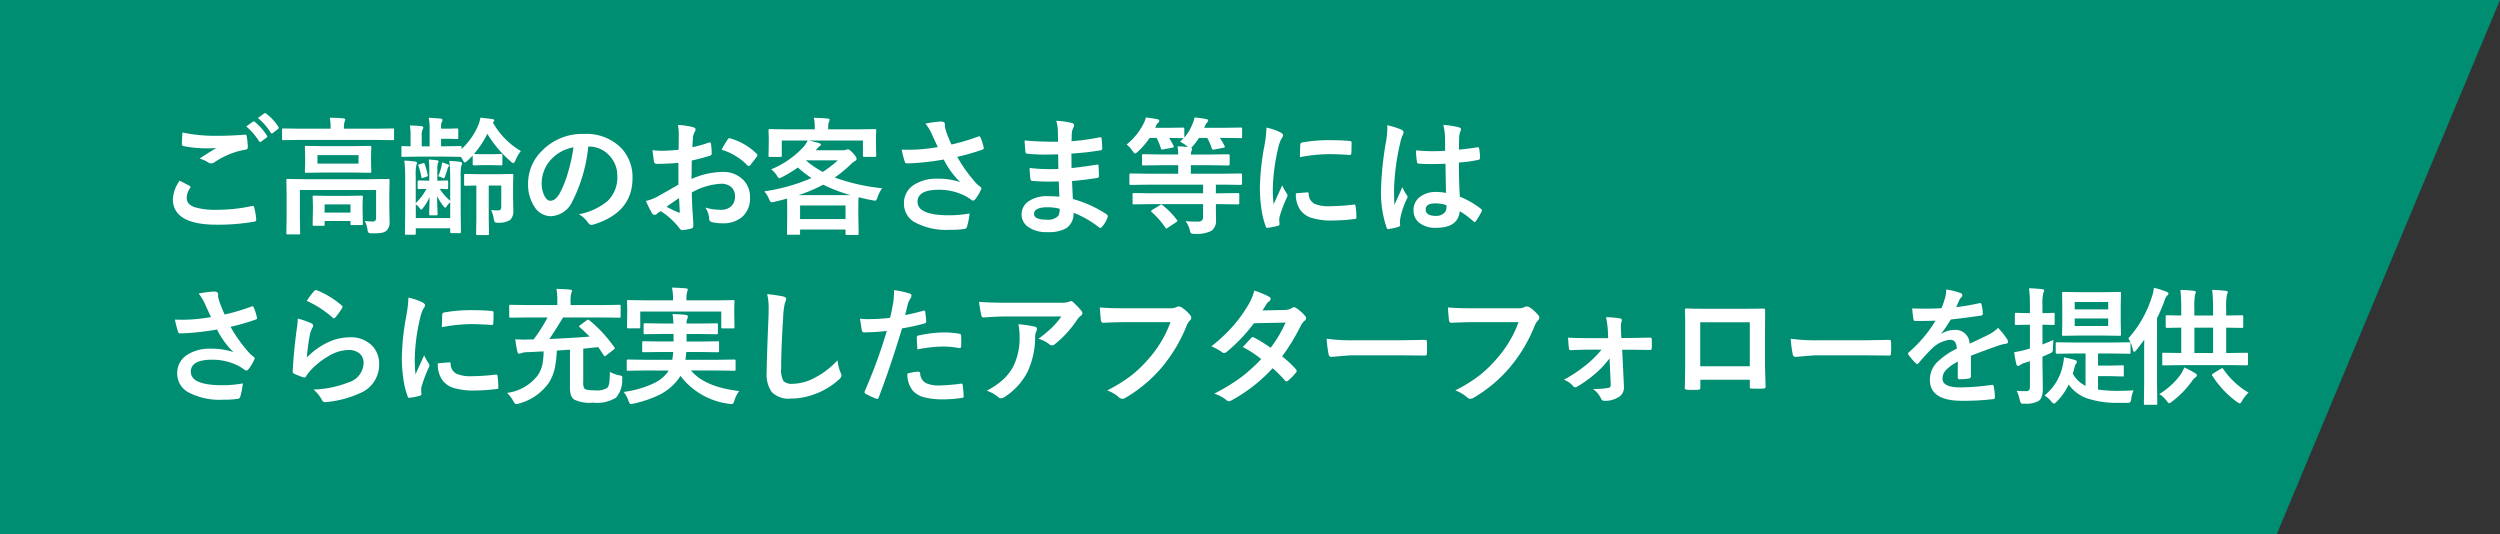
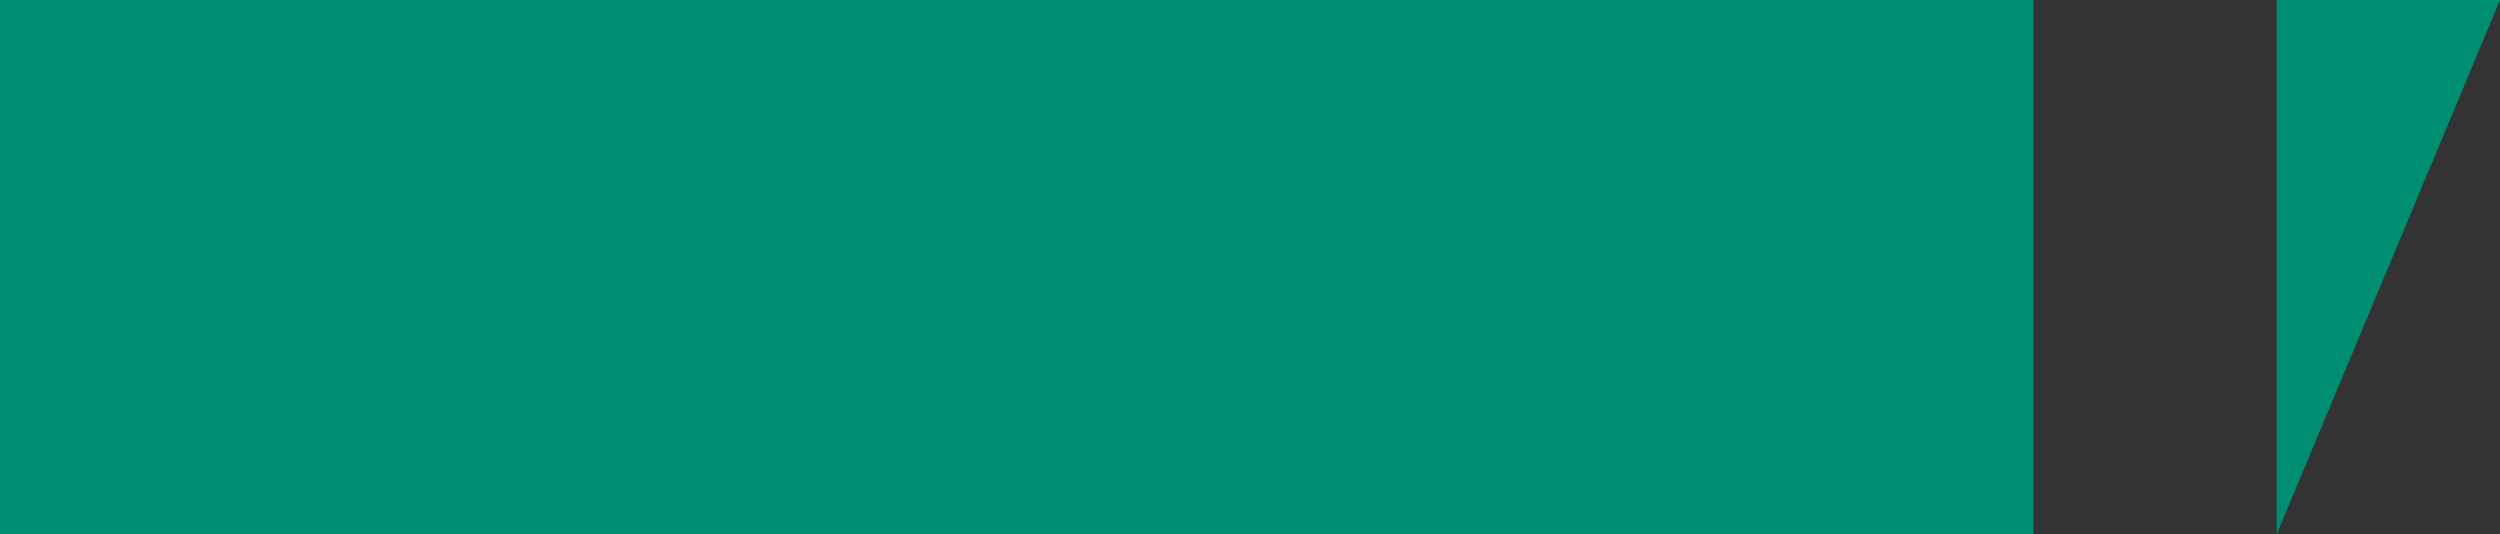
<svg xmlns="http://www.w3.org/2000/svg" width="294.12" height="62.871">
  <rect width="100%" height="100%" fill="#333333" stroke="none" />
  <g fill="#008e72">
    <path d="M0 62.871V0h239.228v62.871" />
-     <path d="M294.12 0l-26.277 62.871h-50.936V0" />
+     <path d="M294.12 0l-26.277 62.871V0" />
  </g>
-   <path d="M21.135 21.258q.579.293 1.157.6.117.066.117.146a.255.255 0 01-.044.125 2.094 2.094 0 00-.4 1.143q0 .769.93 1.1a8.288 8.288 0 002.629.308 19.053 19.053 0 004.065-.432.768.768 0 01.132-.015.175.175 0 01.183.154 8.491 8.491 0 01.242 1.465v.029q0 .154-.256.2a24.623 24.623 0 01-4.39.355q-5.164 0-5.164-3.032a4.153 4.153 0 01.799-2.146zm.33-5.669a18.861 18.861 0 004.211.388q1.384 0 3.12-.132h.044a.169.169 0 01.183.168 8.692 8.692 0 01.132 1.274q0 .293-.256.315a9.286 9.286 0 00-3.67 1.488.643.643 0 01-.381.132.655.655 0 01-.315-.086 3.824 3.824 0 00-1.047-.483q1.223-.8 1.963-1.245a9.362 9.362 0 01-1.091.044 14.443 14.443 0 01-2.758-.259.243.243 0 01-.2-.271q0-.235.064-1.333zm7.5-.718l.791-.557a.138.138 0 01.088-.037.237.237 0 01.139.066 6.471 6.471 0 011.417 1.612.187.187 0 01.044.11.159.159 0 01-.088.125l-.63.469a.219.219 0 01-.117.044q-.066 0-.139-.1a7.524 7.524 0 00-1.506-1.732zm1.377-.989l.747-.542a.2.2 0 01.1-.037.235.235 0 01.125.066 5.8 5.8 0 011.428 1.545.255.255 0 01.044.125.185.185 0 01-.088.146l-.6.469a.227.227 0 01-.125.044.162.162 0 01-.132-.1 7.1 7.1 0 00-1.5-1.716zm12.572 12.122q.593.059.959.059t.374-.427v-3.28h-8.965v3.362l.03 1.692a.232.232 0 01-.029.146.252.252 0 01-.132.022h-1.3q-.117 0-.139-.037a.229.229 0 01-.022-.132l.029-1.692v-2.914l-.029-1.582q0-.125.029-.146a.273.273 0 01.139-.022l2.021.029h7.764l2.021-.029q.125 0 .146.029a.273.273 0 01.022.139l-.029 1.707v1.23l.029 1.9a1.388 1.388 0 01-.354 1.078 1.215 1.215 0 01-.6.256 7.217 7.217 0 01-1.091.059q-.366 0-.439-.081a.845.845 0 01-.117-.381 3.182 3.182 0 00-.317-.985zm-1.333-8.811l1.934-.029q.125 0 .146.029a.252.252 0 01.022.132l-.029.974v.923l.029.945q0 .117-.029.139a.273.273 0 01-.139.022l-1.934-.029h-3.618l-1.926.029q-.125 0-.146-.029a.252.252 0 01-.022-.132l.029-.945v-.923l-.029-.974q0-.117.029-.139a.273.273 0 01.139-.022l1.926.029zm.6 2.058v-1h-4.833v1zm-6.928-2.791l-1.9.029q-.125 0-.146-.029a.252.252 0 01-.022-.132v-1.055q0-.117.029-.139a.273.273 0 01.139-.022l1.9.029h3.64v-.044a5.615 5.615 0 00-.1-1.245q.74 0 1.589.073.242.022.242.154 0 .015-.1.3a2.867 2.867 0 00-.066.718v.044H44.3l1.9-.029q.117 0 .139.029a.252.252 0 01.022.132v1.055q0 .117-.029.139a.252.252 0 01-.132.022l-1.9-.029zm2.776 10.108h-1.084q-.117 0-.139-.029a.252.252 0 01-.022-.132l.029-1.721v-.564l-.029-.945q0-.117.029-.139a.252.252 0 01.132-.022l1.619.029h2.344l1.611-.029q.125 0 .146.029a.252.252 0 01.022.132l-.029.8v.659l.029 1.685a.22.22 0 01-.026.135.22.22 0 01-.135.026h-1.113a.249.249 0 01-.154-.029.252.252 0 01-.022-.132v-.317H38.19v.4a.22.22 0 01-.026.135.22.22 0 01-.135.029zm.161-2.52v.967h3.047v-.967zm11.086-2.82l1.018.029h.212v-1.2a12.469 12.469 0 00-.059-1.289q.374.015.945.088.2.022.2.139a.248.248 0 01-.037.117q-.037.081-.044.1a2.693 2.693 0 00-.059.7v1.348h.117l1-.029q.154 0 .154.161v.7q0 .161-.154.161l-.269-.017q-.264-.015-.564-.022a5.8 5.8 0 001.23 1.406v-2.604a18.955 18.955 0 00-.1-2.087 12.6 12.6 0 011.282.11q.212.044.212.176a.55.55 0 01-.081.256 5.346 5.346 0 00-.079 1.318v4.131l.027 2.336q0 .117-.037.146a.229.229 0 01-.132.022h-.93q-.117 0-.139-.029a.273.273 0 01-.022-.139v-.4h-4.05v.6q0 .117-.037.139a.229.229 0 01-.132.022H47.8q-.117 0-.139-.029a.252.252 0 01-.022-.132l.029-2.285v-4.17a16.924 16.924 0 00-.1-2.1 9.514 9.514 0 011.289.11q.2.037.2.146a.646.646 0 01-.073.271 5.274 5.274 0 00-.073 1.274v3.193a6.322 6.322 0 001.26-1.677l-.9.029q-.139 0-.139-.161v-.7q.005-.158.144-.158zm3.691 4.424v-1.845a1.825 1.825 0 00-.425.483q-.102.146-.161.146t-.181-.146a7.135 7.135 0 01-.776-1.216q.007.872.037 1.582.022.535.022.564 0 .117-.168.117h-.688q-.132 0-.132-.117s0-.229.015-.674q.022-.63.029-1.37a5.737 5.737 0 01-.769 1.289q-.161.212-.205.212t-.2-.2a2.75 2.75 0 00-.447-.447v1.622zm5.97-7.536q.125 0 .146.029a.252.252 0 01.022.132v1.018q0 .117-.029.139a.273.273 0 01-.139.022l-1.091-.029h-.989l-1.084.029q-.117 0-.139-.029a.252.252 0 01-.022-.132v-1q-.3.322-.615.608-.234.212-.315.212-.1 0-.256-.33a2.26 2.26 0 00-.2-.33h-.1l-1.772-.029h-3.107l-1.853.029q-.125 0-.146-.029a.252.252 0 01-.022-.132v-.93a.249.249 0 01.029-.154.273.273 0 01.139-.022l.908.029v-1.245a7.9 7.9 0 00-.073-1.216q.732.022 1.355.088.212.022.212.154a.369.369 0 01-.081.234 1.6 1.6 0 00-.1.74v1.245h.93v-2.031a5.77 5.77 0 00-.11-1.333q.894.051 1.414.1.212.044.212.154a.389.389 0 01-.081.234 1.329 1.329 0 00-.088.615v.183h.945l.916-.029q.117 0 .139.037a.273.273 0 01.022.139v.886a.267.267 0 01-.029.161.252.252 0 01-.132.022l-.916-.029h-.945v.886h.461l1.772-.029q.132 0 .154.029a.232.232 0 01.029.146v.168a8.146 8.146 0 001.892-2.64 4.091 4.091 0 00.315-1.047q1.047.117 1.45.176.183.044.183.168t-.168.212a8.983 8.983 0 003.3 3.376 4.278 4.278 0 00-.615 1.055q-.161.359-.271.359t-.315-.2a13.442 13.442 0 01-2.747-3.245 10.838 10.838 0 01-1.574 2.376l1.1.029h.989zm.037 3.713H57.5v3.831l.029 1.824q0 .117-.037.146a.229.229 0 01-.132.022h-1.185q-.117 0-.139-.029a.273.273 0 01-.022-.139l.029-1.824v-3.831q-.542.007-.967.022l-.293.007q-.132 0-.161-.037a.273.273 0 01-.022-.139v-1.04a.249.249 0 01.029-.154.347.347 0 01.154-.022l1.633.029h2.131l1.677-.029q.117 0 .146.037a.273.273 0 01.022.139l-.029.974v1.67l.029 1.5a1.447 1.447 0 01-.342 1.064 2.292 2.292 0 01-1.384.352h-.183q-.227 0-.286-.1a1.236 1.236 0 01-.1-.359 4.388 4.388 0 00-.315-1.04 5.1 5.1 0 00.857.051q.33 0 .33-.41zM52 19.104a5.73 5.73 0 01.71.249q.125.066.125.125a.162.162 0 01-.066.117.64.64 0 00-.117.286q-.19.593-.315.93-.059.161-.154.161a.248.248 0 01-.117-.037 1.277 1.277 0 00-.513-.183 7.509 7.509 0 00.388-1.187 2.5 2.5 0 00.059-.461zm-2.769.417a.333.333 0 01-.029-.11q0-.044.088-.073l.461-.132a.515.515 0 01.11-.022q.066 0 .1.11a8.824 8.824 0 01.352 1.26.5.5 0 01.015.1q0 .088-.125.132l-.425.132a.724.724 0 01-.125.029q-.059 0-.081-.132a8.527 8.527 0 00-.34-1.293zm19.978-2.277a18.147 18.147 0 01-1.875 6.46 2.916 2.916 0 01-2.556 1.732 2.285 2.285 0 01-1.919-1.143 4.734 4.734 0 01-.732-2.71 5.379 5.379 0 011.692-3.9 6.608 6.608 0 014.881-1.926 5.748 5.748 0 014.395 1.67 4.96 4.96 0 011.318 3.53q0 4.072-4.622 5.464a.852.852 0 01-.22.037q-.22 0-.425-.308a3.136 3.136 0 00-1.046-.944 7.373 7.373 0 003.369-1.545 3.845 3.845 0 001.157-2.937 3.421 3.421 0 00-1.047-2.534 3.154 3.154 0 00-2.307-.945zm-1.743.092a4.611 4.611 0 00-2.566 1.358 4.135 4.135 0 00-1.172 2.776 3.238 3.238 0 00.372 1.666q.293.483.645.483.615 0 1.128-.916a12.864 12.864 0 001-2.578 18.855 18.855 0 00.593-2.789zm12.375.286l.015-1.714a5.7 5.7 0 00-.1-1.208 8.473 8.473 0 011.78.264q.3.081.3.286a.541.541 0 01-.088.242 1.907 1.907 0 00-.212.586q-.044.432-.073 1.245a15.554 15.554 0 001.926-.549.3.3 0 01.1-.022q.132 0 .154.154a7.554 7.554 0 01.088 1.165.239.239 0 01-.2.242 20.171 20.171 0 01-2.146.571l-.029 2.175a9.035 9.035 0 013.691-.828 3.236 3.236 0 012.4.938 2.831 2.831 0 01.791 2.058 2.857 2.857 0 01-.981 2.344 3.467 3.467 0 01-2.271.7 5.4 5.4 0 01-1.226-.135.419.419 0 01-.33-.454 2.516 2.516 0 00-.454-1.267 6.035 6.035 0 001.875.264 1.641 1.641 0 001.179-.425 1.473 1.473 0 00.44-1.118 1.416 1.416 0 00-.491-1.172 1.786 1.786 0 00-1.157-.344 7.754 7.754 0 00-3.435 1.025q.022.959.059 1.8.125 1.75.125 1.948a1.374 1.374 0 01-.022.322.256.256 0 01-.205.168 5.18 5.18 0 01-1.107.183q-.146.015-.366-.3a8.514 8.514 0 00-2.131-1.919 2.625 2.625 0 00-.476.33.364.364 0 01-.256.1.406.406 0 01-.33-.242 13.935 13.935 0 01-.688-1.392 5.353 5.353 0 001.377-.527q.681-.374 2.446-1.392v-2.561q-1.5.117-2.52.117a.321.321 0 01-.359-.315q-.059-.359-.168-1.3a8.072 8.072 0 001.172.073q.644-.002 1.903-.12zm.044 5.684q-.952.645-1.465 1.018a14.773 14.773 0 001.406.674.314.314 0 00.081.015q.073 0 .073-.088a.138.138 0 00-.007-.044q-.015-.227-.044-.806t-.044-.774zm5.015-5.688a9.245 9.245 0 01.688-1.172q.117-.19.2-.19a.315.315 0 01.059.007 7.21 7.21 0 013.179 1.831.266.266 0 01.088.154.514.514 0 01-.059.146q-.125.19-.425.571l-.388.5q-.037.051-.161.051t-.139-.051a7.035 7.035 0 00-3.042-1.847zm16.037-2.4l1.978-.029a.232.232 0 01.146.029.273.273 0 01.022.139l-.029.718v.615l.029 1.6q0 .117-.037.146a.229.229 0 01-.132.022h-1.23q-.117 0-.139-.037a.229.229 0 01-.022-.132v-1.753h-6.377q.4.073 1.216.3.212.073.212.183t-.183.205a1.728 1.728 0 00-.286.3l-.117.154h3.186a1.052 1.052 0 00.374-.059 1.224 1.224 0 01.205-.059q.176 0 .6.461t.425.667a.27.27 0 01-.2.256 2.887 2.887 0 00-.527.432 15.076 15.076 0 01-1.846 1.509 22.952 22.952 0 005.581 1.26 4.088 4.088 0 00-.571 1.128q-.11.337-.256.337a2.276 2.276 0 01-.33-.051q-.857-.154-1.619-.359-.029.359-.029 1.062v1.185l.037 2.021q0 .125-.037.146a.252.252 0 01-.132.022h-1.213q-.117 0-.139-.029a.273.273 0 01-.022-.139v-.461h-5.347v.429q0 .132-.037.161a.229.229 0 01-.132.022h-1.193q-.132 0-.154-.037a.3.3 0 01-.022-.146l.022-1.992v-1.015L92.6 23.36q-.667.19-1.479.381a2.343 2.343 0 01-.337.059q-.146 0-.293-.344a3.415 3.415 0 00-.571-.945 21.817 21.817 0 005.544-1.56 15.467 15.467 0 01-1.6-1.245 14.035 14.035 0 01-1.824 1.113 2.77 2.77 0 01-.359.146q-.088 0-.242-.242a2.7 2.7 0 00-.718-.8 10.629 10.629 0 003.854-2.687 4.483 4.483 0 00.454-.7h-3.054v1.758q0 .117-.037.146a.229.229 0 01-.132.022h-1.23q-.117 0-.139-.037a.229.229 0 01-.022-.132l.029-1.6v-.5l-.029-.835q0-.125.029-.146a.252.252 0 01.132-.022l1.978.029h3.3v-.242a5.186 5.186 0 00-.1-1.121q.864.022 1.611.088.242.022.242.146a.914.914 0 01-.1.286 2.072 2.072 0 00-.073.615v.227zm-6.809 8.955v1.6h5.347v-1.6zm-.183-1.216h6.123a18.061 18.061 0 01-3.223-1.23 17.5 17.5 0 01-2.9 1.23zm.886-4.065a11.234 11.234 0 001.969 1.333 13.346 13.346 0 001.772-1.362H94.86zm15.5-1.589q-.505-1.069-.71-1.545a5.693 5.693 0 00-.747-1.216 11.9 11.9 0 011.78-.242q.513 0 .513.315v.212a.8.8 0 00.022.205 7.451 7.451 0 00.234.754q.366.916.513 1.216a24.654 24.654 0 003.135-.93.337.337 0 01.132-.044q.073 0 .154.146a6.46 6.46 0 01.367 1.162.328.328 0 01.015.088.168.168 0 01-.132.168 25.944 25.944 0 01-2.988.864 17.192 17.192 0 002.292 3.171q.125.117.4.33.146.125.146.19a.517.517 0 01-.088.256 4.459 4.459 0 01-.586.974q-.168.227-.3.227a.5.5 0 01-.242-.117 6.441 6.441 0 00-.615-.4 6.787 6.787 0 00-3.179-.762q-2.5 0-2.5 1.414 0 1.589 3.721 1.589a13.94 13.94 0 002.4-.212 8.485 8.485 0 01-.315 1.6.326.326 0 01-.292.22 10.836 10.836 0 01-1.67.1 7.837 7.837 0 01-4.226-.916 2.491 2.491 0 01-1.216-2.184 2.523 2.523 0 011.187-2.2 4.842 4.842 0 012.754-.71 7.841 7.841 0 012.673.4 9.924 9.924 0 01-1.934-2.659q-1.465.256-2.893.381-1.018.073-1.472.073-.176 0-.242-.271a13.268 13.268 0 01-.344-1.348q.454.015.813.015.535 0 1.062-.029a21.429 21.429 0 002.373-.285zm14.304 5.833q-.059-1.406-.073-1.787-.63.015-1.135.015-1.055 0-1.956-.081-.22 0-.242-.249a7.565 7.565 0 01-.088-1.274 20.127 20.127 0 002.417.139q.469 0 .959-.022l-.029-1.721q-.894.029-1.509.029a18.735 18.735 0 01-2.08-.1.222.222 0 01-.256-.212q-.066-.549-.1-1.348a38.488 38.488 0 003.933.146q0-.432-.029-1.458a4.738 4.738 0 00-.183-1 8.859 8.859 0 011.89.271.274.274 0 01.212.286.307.307 0 01-.044.161 1.85 1.85 0 00-.227.725q-.007.168-.015.454-.007.33-.015.505a27.09 27.09 0 003.281-.454.524.524 0 01.11-.015q.132 0 .146.2a7.927 7.927 0 01.072 1.09q0 .22-.161.242a32.079 32.079 0 01-3.464.388l.015 1.7q.681-.044 2.937-.388a.512.512 0 01.125-.022q.1 0 .117.139.044.857.044 1.23 0 .19-.227.212-1.575.256-2.937.359.066 1.516.1 2.117a13.684 13.684 0 013.977 1.807.315.315 0 01.132.212.621.621 0 01-.029.146 3.364 3.364 0 01-.659 1.113.23.23 0 01-.19.117.232.232 0 01-.168-.072 12.054 12.054 0 00-2.986-1.706 2.017 2.017 0 01-.86 1.816 4.125 4.125 0 01-2.183.461 3.719 3.719 0 01-2.366-.659 1.756 1.756 0 01-.7-1.436 1.826 1.826 0 01.93-1.6 3.725 3.725 0 012.073-.535q.738.005 1.441.059zm.029 1.421a6.032 6.032 0 00-1.392-.176q-1.619 0-1.619.791 0 .674 1.487.674a1.668 1.668 0 001.362-.447 1.555 1.555 0 00.162-.838zm10.712-.542l-1.963.029a.232.232 0 01-.146-.029.252.252 0 01-.022-.132v-.989a.267.267 0 01.029-.161.273.273 0 01.139-.022l1.963.029h6.167v-1.013h-6.6l-1.89.029a.267.267 0 01-.161-.029.252.252 0 01-.022-.132v-1.026q0-.117.037-.139a.3.3 0 01.146-.022l1.89.029h3.669v-1.001h-2.007l-2.087.029q-.117 0-.139-.029a.252.252 0 01-.022-.132v-1q0-.117.029-.139a.252.252 0 01.132-.022l2.087.029h2.007a5.936 5.936 0 00-.073-.959q.718.022 1.216.088l-.1-.1a4.115 4.115 0 00-.828-.527 5.606 5.606 0 00.417-.417h-.1l-1.6-.029a7.444 7.444 0 01.527.945.336.336 0 01.029.1q0 .081-.183.1l-1.047.2a.923.923 0 01-.161.022q-.1 0-.139-.154a6.666 6.666 0 00-.5-1.216h-.82a9.433 9.433 0 01-1.384 1.619q-.234.212-.33.212t-.3-.3a3.248 3.248 0 00-.688-.754 7.537 7.537 0 001.992-2.461 3.19 3.19 0 00.271-.718 13.589 13.589 0 011.362.205q.212.044.212.183a.31.31 0 01-.139.242.832.832 0 00-.234.359 1.529 1.529 0 00-.1.227h1.516l1.721-.029q.132 0 .154.037a.232.232 0 01.029.146v.989a5.369 5.369 0 00.959-1.6 3.237 3.237 0 00.242-.762 13.4 13.4 0 011.392.19q.212.044.212.168a.353.353 0 01-.125.242 1.1 1.1 0 00-.22.344 1.443 1.443 0 00-.11.271h2.3l1.992-.029q.117 0 .139.037a.3.3 0 01.022.146v.894q0 .125-.029.146a.229.229 0 01-.132.022l-1.992-.029h-.469a6.257 6.257 0 01.557.959.228.228 0 01.029.1q0 .081-.2.11l-1.033.2a.809.809 0 01-.154.022q-.1 0-.146-.154a6.1 6.1 0 00-.542-1.23h-.959a8.024 8.024 0 01-.718.945 1.133 1.133 0 01-.212.205q.11.059.11.125a.727.727 0 01-.059.227 1.289 1.289 0 00-.081.447h2.329l2.08-.029q.154 0 .154.161v1q0 .161-.154.161l-2.084-.035h-2.33v1h3.977l1.9-.029q.146 0 .146.161v1.025q0 .161-.146.161l-1.9-.029h-1.033v1.018h.615l1.978-.029q.117 0 .139.037a.3.3 0 01.022.146v.989a.22.22 0 01-.026.135.22.22 0 01-.135.026l-1.978-.029h-.615v.227l.016 1.591a1.494 1.494 0 01-.5 1.3 3.771 3.771 0 01-2.007.374.835.835 0 01-.439-.066 1.021 1.021 0 01-.132-.381 3.426 3.426 0 00-.5-1.055 10.053 10.053 0 001.106.066q.146 0 .352-.007a.635.635 0 00.483-.146.689.689 0 00.117-.447v-1.455zm1.392.125a9.265 9.265 0 011.685 1.721.227.227 0 01.073.125q0 .051-.139.146l-.974.645a.686.686 0 01-.205.11q-.044 0-.1-.1a9.832 9.832 0 00-1.619-1.846q-.073-.066-.073-.1t.146-.154l.886-.535a.481.481 0 01.183-.1.29.29 0 01.137.092zM149 15.01a6.993 6.993 0 011.611.549q.344.183.344.359a1.2 1.2 0 01-.227.454 4.546 4.546 0 00-.354 1.064 22.454 22.454 0 00-.63 4.849 15.939 15.939 0 00.088 1.75q1.018-2.227 1.018-2.234a5.738 5.738 0 00.527.945.67.67 0 01.1.227.476.476 0 01-.073.242 16.247 16.247 0 00-.857 2.263 1.74 1.74 0 00-.044.469l.029.417q0 .154-.2.2a7.95 7.95 0 01-1.223.242h-.029q-.125 0-.168-.168a9.827 9.827 0 01-.527-2.219 16.519 16.519 0 01-.161-2.249 28.457 28.457 0 01.513-4.922A14.955 14.955 0 00149 15.01zm3.457 7.734l1.362-.117h.029q.117 0 .117.227a1.3 1.3 0 00.725 1.135 4.161 4.161 0 001.721.271 25.254 25.254 0 002.864-.19.627.627 0 01.066-.007q.117 0 .146.2a9.318 9.318 0 01.088 1.289q0 .146-.037.176a.58.58 0 01-.22.044 20.8 20.8 0 01-2.446.168 8.245 8.245 0 01-2.659-.33 2.611 2.611 0 01-1.238-.916 3.12 3.12 0 01-.514-1.949zm.476-4.255q.022-1.289.044-1.472a.255.255 0 01.212-.256 17.83 17.83 0 013.259-.271q1.274 0 2.219.088a.683.683 0 01.3.059q.044.029.044.139 0 .857-.029 1.274-.022.183-.161.183h-.037q-1.348-.1-2.446-.1a19.235 19.235 0 00-3.401.356zM170.12 22.7q-.029-1.238-.059-3.435-1.055.037-1.648.037-.806 0-1.443-.044-.249 0-.264-.2a7.984 7.984 0 01-.11-1.37q1 .1 2 .1.7 0 1.421-.051l-.015-1.575a6.671 6.671 0 00-.2-1.465 9.806 9.806 0 011.816.278q.271.081.271.256a1 1 0 01-.088.256 1.744 1.744 0 00-.125.527q-.029.505-.029 1.589 1-.088 2.131-.271a.412.412 0 01.1-.015q.11 0 .146.19a5.277 5.277 0 01.088 1.069.2.2 0 01-.168.227 14.911 14.911 0 01-2.307.315q0 2.212.11 4.021a10.153 10.153 0 012.49 1.436q.117.081.117.154a.443.443 0 01-.044.146 8.622 8.622 0 01-.685 1.161.2.2 0 01-.139.088.2.2 0 01-.132-.073 9.227 9.227 0 00-1.619-1.2q-.19 1.948-2.747 1.948a3.021 3.021 0 01-2.08-.637 1.869 1.869 0 01-.608-1.458 1.881 1.881 0 01.842-1.6 2.987 2.987 0 011.787-.52 6 6 0 011.195.117zm.037 1.428a4.28 4.28 0 00-1.3-.2q-1.128 0-1.128.718 0 .754 1.216.754a1.333 1.333 0 00.938-.322.857.857 0 00.293-.652 2.506 2.506 0 00-.015-.297zm-6.965-9.4a10 10 0 011.707.535q.227.125.227.3a.8.8 0 01-.1.33 3.463 3.463 0 00-.271.828 27.227 27.227 0 00-.747 5.464q0 1.289.044 1.919.11-.249.491-1.091.271-.593.439-1a4.4 4.4 0 00.527.945.344.344 0 01.088.212.474.474 0 01-.088.242 9.181 9.181 0 00-.769 2.278 3.294 3.294 0 00-.037.461 3.283 3.283 0 00.022.337v.029q0 .1-.183.161a6.146 6.146 0 01-1.12.258.433.433 0 01-.117.022q-.11 0-.183-.2a12.935 12.935 0 01-.645-4.578 38.928 38.928 0 01.615-5.691 10.232 10.232 0 00.125-1.348 3.658 3.658 0 00-.017-.416zM24.826 37.303q-.505-1.067-.71-1.546a5.693 5.693 0 00-.747-1.216 11.9 11.9 0 011.78-.242q.513 0 .513.315v.212a.8.8 0 00.022.205 7.451 7.451 0 00.234.754q.366.916.513 1.216a24.654 24.654 0 003.135-.93.337.337 0 01.132-.044q.073 0 .154.146a6.46 6.46 0 01.374 1.157.328.328 0 01.015.088.168.168 0 01-.132.168 25.944 25.944 0 01-2.988.864 17.192 17.192 0 002.292 3.171q.125.117.4.33.146.125.146.19a.517.517 0 01-.088.256 4.459 4.459 0 01-.586.974q-.168.227-.3.227a.5.5 0 01-.242-.117 6.441 6.441 0 00-.615-.4 6.787 6.787 0 00-3.179-.762q-2.5 0-2.5 1.414 0 1.589 3.721 1.589a13.94 13.94 0 002.4-.212 8.485 8.485 0 01-.315 1.6.326.326 0 01-.286.212 10.836 10.836 0 01-1.67.1 7.837 7.837 0 01-4.226-.916 2.491 2.491 0 01-1.224-2.17 2.523 2.523 0 011.187-2.2 4.842 4.842 0 012.754-.71 7.841 7.841 0 012.673.4 9.924 9.924 0 01-1.934-2.659q-1.465.256-2.893.381-1.018.073-1.472.073-.176 0-.242-.271a13.268 13.268 0 01-.344-1.348q.454.015.813.015.535 0 1.062-.029a21.429 21.429 0 002.373-.285zm11.262-1.9a8.479 8.479 0 01.886-1.172.274.274 0 01.19-.1.348.348 0 01.1.015 10.167 10.167 0 012.936 1.79.238.238 0 01.1.168.436.436 0 01-.073.176 8.3 8.3 0 01-.769 1.055q-.1.117-.161.117a.282.282 0 01-.183-.1 11.874 11.874 0 00-3.026-1.954zm-1.047 2.08a8.924 8.924 0 011.56.542q.242.11.242.286a.456.456 0 01-.073.227 2.838 2.838 0 00-.3.791 23.1 23.1 0 00-.37 2.727 8.545 8.545 0 012.512-1.794 5.962 5.962 0 012.5-.579 3.518 3.518 0 012.681 1 3.067 3.067 0 01.813 2.212 3.608 3.608 0 01-2.263 3.362 12.037 12.037 0 01-3.845 1.033 1.8 1.8 0 01-.234.022.41.41 0 01-.366-.212 4.09 4.09 0 00-1.018-1.274 12.048 12.048 0 004.124-.842 2.449 2.449 0 001.772-2.263 1.433 1.433 0 00-.476-1.135 1.967 1.967 0 00-1.326-.41 4.679 4.679 0 00-2.271.688 9.3 9.3 0 00-2.051 1.589 4.547 4.547 0 00-.645.828.224.224 0 01-.183.132.707.707 0 01-.161-.029 8.66 8.66 0 01-1.018-.4.3.3 0 01-.212-.3q.117-2.263.461-4.841a12.616 12.616 0 00.147-1.365zm13.013-2.473a6.993 6.993 0 011.611.549q.344.183.344.359a1.2 1.2 0 01-.227.454 4.546 4.546 0 00-.358 1.064 22.454 22.454 0 00-.63 4.849 15.939 15.939 0 00.088 1.75Q49.9 41.807 49.9 41.8a5.738 5.738 0 00.527.945.67.67 0 01.1.227.476.476 0 01-.073.242 16.247 16.247 0 00-.857 2.263 1.74 1.74 0 00-.044.469l.029.417q0 .154-.2.2a7.95 7.95 0 01-1.223.242h-.029q-.125 0-.168-.168a9.827 9.827 0 01-.527-2.219 16.519 16.519 0 01-.161-2.249 28.457 28.457 0 01.513-4.922 14.955 14.955 0 00.267-2.237zm3.457 7.734l1.362-.117h.027q.117 0 .117.227a1.3 1.3 0 00.725 1.135 4.161 4.161 0 001.721.271 25.254 25.254 0 002.864-.19.627.627 0 01.066-.007q.117 0 .146.2a9.318 9.318 0 01.088 1.289q0 .146-.037.176a.58.58 0 01-.22.044 20.8 20.8 0 01-2.446.168 8.245 8.245 0 01-2.659-.33 2.611 2.611 0 01-1.238-.916 3.12 3.12 0 01-.516-1.949zm.476-4.255q.022-1.289.044-1.472a.255.255 0 01.212-.256 17.83 17.83 0 013.259-.271q1.274 0 2.219.088a.683.683 0 01.3.059q.044.029.044.139 0 .857-.029 1.274-.022.183-.161.183h-.037q-1.348-.1-2.446-.1a19.235 19.235 0 00-3.405.356zm9.981-1.143l-1.9.029q-.117 0-.139-.037a.3.3 0 01-.022-.146v-1.171q0-.117.029-.139a.252.252 0 01.132-.022l1.9.029h3.6v-.373a8.588 8.588 0 00-.1-1.531q1.04.029 1.589.088.242.022.242.154a.914.914 0 01-.1.286 4.207 4.207 0 00-.073 1.018v.359h3.823l1.9-.029a.232.232 0 01.146.029.252.252 0 01.022.132v1.172a.267.267 0 01-.029.161.273.273 0 01-.139.022l-1.9-.029h-4.704q-1.1 1.816-1.619 2.534 3-.132 4.739-.286-.41-.425-1.157-1.091-.088-.073-.088-.11t.139-.146l.776-.571a.3.3 0 01.154-.066.342.342 0 01.19.1 16.024 16.024 0 012.878 3.12.336.336 0 01.073.139q0 .059-.117.146l-.886.688a.32.32 0 01-.161.1q-.088 0-.183-.168-.381-.6-.615-.9l-1.75.183v3.9a1.419 1.419 0 00.132.791q.19.212 1.245.212a2.275 2.275 0 001.458-.3 1.31 1.31 0 00.234-.667q.044-.322.066-1.208a3.7 3.7 0 001.106.41.808.808 0 01.3.088.19.19 0 01.059.161q0 .059-.015.2a3.109 3.109 0 01-.732 2.175 4.176 4.176 0 01-2.673.586 4.175 4.175 0 01-2.278-.374 1.159 1.159 0 01-.366-.564 3.059 3.059 0 01-.1-.864v-4.43l-1.545.11a13.047 13.047 0 01-.271 2.219 5.475 5.475 0 01-.638 1.521 6.24 6.24 0 01-3.508 2.476 3.47 3.47 0 01-.366.088q-.132 0-.344-.374a3.925 3.925 0 00-.732-.952 5.409 5.409 0 003.647-2.109 3.913 3.913 0 00.527-1.289 8.8 8.8 0 00.132-1.487l-1.743.088a2.905 2.905 0 00-.886.11.581.581 0 01-.249.073q-.139 0-.212-.242a12.512 12.512 0 01-.242-1.458q.542.044 1.04.044.264 0 .52-.015h.586a18.021 18.021 0 001.648-2.593zm13.87 6.24l-1.938.03a.232.232 0 01-.146-.029.252.252 0 01-.022-.132v-.981a.249.249 0 01.029-.154.273.273 0 01.139-.022l1.934.029h3.252a6.111 6.111 0 00.11-.916h-1.44l-2.036.025q-.125 0-.146-.029a.252.252 0 01-.022-.132v-.952a.249.249 0 01.029-.154.273.273 0 01.139-.022l2.036.029h1.487v-.886h-1.384l-1.978.029q-.117 0-.139-.037a.273.273 0 01-.022-.139v-.93a.267.267 0 01.029-.161.229.229 0 01.132-.022l1.978.029h1.37q-.015-.366-.1-1.113 1.106.037 1.531.1.271.044.271.19a.885.885 0 01-.088.315 1.391 1.391 0 00-.073.513h1.545l1.963-.029q.132 0 .154.037a.232.232 0 01.029.146v.93q0 .125-.037.154a.3.3 0 01-.146.022l-1.963-.029h-1.541v.886h1.619l2.021-.029q.132 0 .161.037a.273.273 0 01.022.139v.952q0 .117-.037.139a.3.3 0 01-.146.022l-2.021-.029h-1.648q-.007.1-.1.916h3.779l1.941-.029q.125 0 .154.037a.273.273 0 01.022.139v.981a.22.22 0 01-.026.135.257.257 0 01-.15.026l-1.941-.029h-3.13q1.626 1.948 5.676 2.416a3.235 3.235 0 00-.57 1.132q-.117.4-.3.4a1.688 1.688 0 01-.33-.029 8.494 8.494 0 01-5.72-3.289 3.982 3.982 0 01-.359.527 6.236 6.236 0 01-2.227 1.758 13.659 13.659 0 01-2.9.974q-.3.059-.344.059-.146 0-.286-.4a3.072 3.072 0 00-.571-1.025 11.833 11.833 0 003.42-.959 4.344 4.344 0 001.743-1.333l.132-.227zm8.429-8.25l1.985-.029q.117 0 .139.029a.273.273 0 01.022.139l-.029.747v.63l.029 1.619q0 .117-.029.139a.252.252 0 01-.132.022h-1.23q-.125 0-.146-.029a.252.252 0 01-.022-.132v-1.82h-9.529v1.816q0 .117-.037.139a.3.3 0 01-.146.022h-1.209q-.125 0-.146-.029a.252.252 0 01-.022-.132l.029-1.619v-.512l-.029-.864q0-.125.029-.146a.273.273 0 01.139-.022l1.978.029h3.267v-.074a6.623 6.623 0 00-.118-1.423q.864.022 1.619.088.242.022.242.139a1.34 1.34 0 01-.088.3 3.329 3.329 0 00-.073.9v.073zm5.989-.732a18.7 18.7 0 011.875.271q.359.088.359.286a1.815 1.815 0 01-.154.5 10.078 10.078 0 00-.205 1.824q-.227 3.472-.227 5.808a2.745 2.745 0 00.278 1.553 1.461 1.461 0 001.1.308 5.815 5.815 0 002.629-.74 9.9 9.9 0 002.629-2.028 4.9 4.9 0 00.344 1.428 1.132 1.132 0 01.117.359.7.7 0 01-.3.469 8.439 8.439 0 01-2.915 1.75 8.089 8.089 0 01-2.769.5 2.76 2.76 0 01-2.219-.769 3.55 3.55 0 01-.6-2.292q0-1.4.212-6.482.022-.762.022-1.04a7.078 7.078 0 00-.176-1.709zm16.228 2.461q.93-.168 2.131-.505a.257.257 0 01.085-.024q.139 0 .154.161.088.6.11 1.077v.066q0 .168-.227.22a23.87 23.87 0 01-2.607.571q-1.487 4.849-2.747 8.115-.066.176-.183.176a.621.621 0 01-.146-.029 9.76 9.76 0 01-1.2-.557.24.24 0 01-.139-.212.276.276 0 01.015-.088 59.582 59.582 0 002.6-7.1 25.781 25.781 0 01-2.622.168.274.274 0 01-.315-.242q-.081-.4-.212-1.37a8.072 8.072 0 001.113.051 19.773 19.773 0 002.424-.154q.176-.688.381-1.875a10.636 10.636 0 00.082-1.378 9.389 9.389 0 011.882.417.233.233 0 01.168.242.427.427 0 01-.073.242 4.483 4.483 0 00-.315.593q-.081.293-.205.828-.102.427-.154.603zm.271 6.885a5.726 5.726 0 011.274-.227.207.207 0 01.227.212 1.337 1.337 0 00.732 1.157 3.637 3.637 0 001.56.256 21.97 21.97 0 002.52-.212.215.215 0 01.051-.007q.117 0 .132.139a9.144 9.144 0 01.117 1.311.6.6 0 01.007.073q0 .146-.242.161a13.95 13.95 0 01-2.043.168 8.966 8.966 0 01-2.432-.256 2.8 2.8 0 01-1.23-.718 3.012 3.012 0 01-.673-2.061zm1.172-2.834q-.066-1.062-.066-1.362a.3.3 0 01.059-.22.423.423 0 01.212-.081 14.723 14.723 0 012.922-.344 10.675 10.675 0 011.758.146.475.475 0 01.212.066.212.212 0 01.044.161q.022.308.022.688 0 .227-.007.505t-.176.286a.454.454 0 01-.11-.015 9.693 9.693 0 00-1.86-.176 15.614 15.614 0 00-3.01.341zm7.256-5.6q1.428.1 3.047.1h6.431a3.7 3.7 0 001.04-.088 1.855 1.855 0 01.286-.11.493.493 0 01.344.212 7.808 7.808 0 01.9.945.426.426 0 01.117.271.4.4 0 01-.212.315 1.961 1.961 0 00-.4.432 12.51 12.51 0 01-2.637 2.9.446.446 0 01-.315.132.566.566 0 01-.366-.146 3.624 3.624 0 00-1.245-.623 15.623 15.623 0 001.6-1.326 8.856 8.856 0 001.091-1.3h-6.482q-.9 0-2.651.117a.243.243 0 01-.271-.227 14.4 14.4 0 01-.277-1.604zm.9 10.444a8.721 8.721 0 002.036-1.4 5.993 5.993 0 001.1-1.465 7.523 7.523 0 00.732-3.545 6.282 6.282 0 00-.146-1.406 14.092 14.092 0 011.934.286.28.28 0 01.256.286.6.6 0 01-.073.264 1.548 1.548 0 00-.139.615 9.713 9.713 0 01-.886 4.131 7.72 7.72 0 01-2.725 2.988.794.794 0 01-.425.146.42.42 0 01-.3-.139 4.37 4.37 0 00-1.363-.761zm13.307-9.793q.945.1 2.878.1h5.354a1.7 1.7 0 00.828-.154.425.425 0 01.227-.059.781.781 0 01.278.073 4.3 4.3 0 011.1.989.4.4 0 01.1.256.508.508 0 01-.212.374 2.137 2.137 0 00-.344.586 17.956 17.956 0 01-2.908 4.878 16.6 16.6 0 01-4.255 3.574.754.754 0 01-.41.132.518.518 0 01-.374-.168 4.427 4.427 0 00-1.392-.82 17.141 17.141 0 002.908-1.809 14.516 14.516 0 001.992-1.941 13.269 13.269 0 002.542-4.277h-5.42q-.9 0-2.476.073-.234.022-.286-.3-.049-.371-.13-1.507zm21.45 5.757a13.476 13.476 0 011.619 1.512.306.306 0 01.088.212.29.29 0 01-.088.2 7.125 7.125 0 01-.93.945.328.328 0 01-.183.073.244.244 0 01-.161-.088 14.641 14.641 0 00-1.458-1.458 18.693 18.693 0 01-4.783 3.75.875.875 0 01-.374.132.456.456 0 01-.286-.132 4.477 4.477 0 00-1.428-.762 21.935 21.935 0 003.171-1.934 19.3 19.3 0 002.351-2.131 13 13 0 00-2.161-1.414q.9-.981.989-1.069a.29.29 0 01.2-.1.514.514 0 01.146.059 15.877 15.877 0 011.934 1.2 14.641 14.641 0 001.758-2.966l-3.721.073a19.277 19.277 0 01-3.208 3.376.6.6 0 01-.3.132.331.331 0 01-.242-.1 6.341 6.341 0 00-1.26-.688 19.007 19.007 0 002.659-2.512 16.34 16.34 0 001.589-2.2 6.635 6.635 0 00.806-1.846 10.046 10.046 0 011.758.732.258.258 0 01.161.242.372.372 0 01-.183.3 1.115 1.115 0 00-.308.315q-.176.308-.469.747l2.644-.059a1.6 1.6 0 00.82-.227.5.5 0 01.256-.1.529.529 0 01.271.117 4.52 4.52 0 011.025.916.389.389 0 01.117.271.4.4 0 01-.168.286 1.976 1.976 0 00-.447.571 24.074 24.074 0 01-2.204 3.625zm5.234-2.073a22.149 22.149 0 003.237.183h4.834q.71 0 1.831-.022 1.428-.022 1.619-.029h.073q.2 0 .2.212.022.344.022.71t-.022.7q0 .227-.212.227h-.056q-2.249-.029-3.347-.029h-5.4l-2.2.183a.33.33 0 01-.344-.315 14.264 14.264 0 01-.234-1.819zm14.266-3.684q.945.1 2.878.1h5.354a1.7 1.7 0 00.828-.154.425.425 0 01.227-.059.781.781 0 01.278.073 4.3 4.3 0 011.1.989.4.4 0 01.1.256.508.508 0 01-.212.374 2.137 2.137 0 00-.344.586 17.956 17.956 0 01-2.908 4.878 16.6 16.6 0 01-4.255 3.574.754.754 0 01-.41.132.518.518 0 01-.374-.168 4.427 4.427 0 00-1.392-.82 17.141 17.141 0 002.908-1.809 14.516 14.516 0 001.992-1.941 13.269 13.269 0 002.542-4.277h-5.42q-.9 0-2.476.073-.234.022-.286-.3-.049-.371-.13-1.507zm19.019 5.991a11.241 11.241 0 01-1.5 1.648 14.908 14.908 0 01-2.292 1.67.55.55 0 01-.256.088.356.356 0 01-.242-.146 2.6 2.6 0 00-1.077-.74 17 17 0 002.791-1.89 12.744 12.744 0 001.633-1.648h-1.721q-.366 0-1 .022t-.886.037h-.029q-.176 0-.2-.242-.059-.425-.1-1.238.908.059 2.168.059h2.552l-.044-.989a9.935 9.935 0 00-.212-1.472 11.468 11.468 0 011.633.139q.227.029.227.22a.45.45 0 01-.029.154 1.39 1.39 0 00-.081.527v.344l.051 1.062h1.047l2.285-.044h.044q.205 0 .205.2.015.271.015.52t-.015.52a.191.191 0 01-.22.212h-.029l-2.241-.029h-.989l.2 4.182v.146a1.3 1.3 0 01-.6 1.238 2.974 2.974 0 01-1.655.447.416.416 0 01-.432-.256 2.751 2.751 0 00-.959-1.135 9.9 9.9 0 001.8-.125.332.332 0 00.3-.359zm16.5 2.52h-5.815v.886q0 .19-.073.242a.517.517 0 01-.256.051q-.293.015-.593.015t-.593-.015q-.315-.015-.315-.183v-.038q.044-2.336.044-2.981v-4.649q0-.879-.029-1.509 0-.212.168-.212.791.044 2.681.044h3.567q2.117 0 2.82-.029.2 0 .2.227v.073l-.015 2.424v3.582q0 .813.073 2.856 0 .256-.286.256-.352.007-.688.007t-.688-.015q-.139 0-.176-.044a.515.515 0 01-.022-.19zm0-1.589v-5.171h-5.83v5.171zm4.817-3.237a22.149 22.149 0 003.237.183h4.834q.71 0 1.831-.022 1.428-.022 1.619-.029h.073q.2 0 .2.212.022.344.022.71t-.022.7q0 .227-.212.227h-.058q-2.249-.029-3.347-.029h-5.4l-2.2.183a.33.33 0 01-.344-.315 14.264 14.264 0 01-.234-1.82zm18.294-5.793a8.4 8.4 0 011.707.425.252.252 0 01.183.256.264.264 0 01-.1.22 1.114 1.114 0 00-.256.359q-.029.073-.1.22-.132.315-.256.593a24.252 24.252 0 002.732-.469.635.635 0 01.088-.007q.117 0 .154.161a5.2 5.2 0 01.154 1.077v.042q0 .161-.256.2-1.75.256-3.516.454a19.436 19.436 0 01-1.121 1.663l.015.029a2.712 2.712 0 011.5-.461 1.652 1.652 0 011.824 1.615q1.538-.71 2.212-1.055a4.439 4.439 0 001.135-.806 8.252 8.252 0 011.055 1.318.629.629 0 01.117.33q0 .168-.227.212a4.918 4.918 0 00-.916.227q-2.2.776-3.223 1.194v2.417q0 .227-.286.271a7.209 7.209 0 01-1.062.073q-.2 0-.2-.242 0-1.289.015-1.824a4.61 4.61 0 00-1.458 1.047 1.446 1.446 0 00-.352.945q0 1.033 2.08 1.033a26.742 26.742 0 003.735-.3h.044q.146 0 .161.168a5.628 5.628 0 01.139 1.23v.051q0 .227-.168.227a29.484 29.484 0 01-3.713.2q-3.765 0-3.765-2.476a2.909 2.909 0 01.835-2.043 8.652 8.652 0 012.329-1.611 1.445 1.445 0 00-.227-.828.721.721 0 00-.586-.212h-.088a3.683 3.683 0 00-2.073 1.084q-.7.681-1.5 1.633-.11.132-.183.132t-.161-.1a6.45 6.45 0 01-.857-.989.252.252 0 01-.059-.139.218.218 0 01.1-.161 15.465 15.465 0 003.142-3.721q-1.047.044-2.4.044-.168 0-.212-.242-.051-.286-.146-1.238.718.029 1.509.029.952 0 1.941-.051a12.315 12.315 0 00.447-1.289 3.82 3.82 0 00.112-.916zm15.071 7.529l-2.029.029q-.161 0-.161-.146v-1.026a.249.249 0 01.029-.154.252.252 0 01.132-.022l2.029.029h4.409l2.029-.029q.125 0 .154.037a.273.273 0 01.022.139v1.025q0 .1-.029.125a.3.3 0 01-.146.022l-2.029-.029h-1.621v1.428h1.333l1.531-.037a.232.232 0 01.146.029.273.273 0 01.022.139v.974a.127.127 0 01-.168.168l-1.531-.037h-1.333v1.584a17.4 17.4 0 002.175.146q1.091 0 2.007-.059a3.661 3.661 0 00-.271.959q-.044.381-.146.454a.862.862 0 01-.4.059h-1.025a11.271 11.271 0 01-3.691-.549 4.478 4.478 0 01-2.099-1.61 7.5 7.5 0 01-1.428 2.036q-.212.212-.3.212-.117 0-.344-.271a3.009 3.009 0 00-.776-.688 6.113 6.113 0 002.168-3.633 5.326 5.326 0 00.125-.857q.769.168 1.23.3.286.088.286.227a.426.426 0 01-.125.256 1.374 1.374 0 00-.146.388q-.029.1-.11.41-.059.212-.1.344a3.506 3.506 0 001.5 1.436v-3.809zm3.494-7.214l1.824-.029q.125 0 .146.037a.3.3 0 01.022.146l-.027 1.361v2.087l.029 1.362q0 .125-.029.146a.273.273 0 01-.139.022l-1.824-.029H244.6l-1.846.029q-.117 0-.139-.029a.273.273 0 01-.022-.139l.029-1.362v-2.087l-.022-1.362a.267.267 0 01.029-.161.252.252 0 01.132-.022l1.846.029zm.491 3.977v-.886h-3.94v.886zm0-2.82h-3.94v.872h3.94zm-10.769 10.444a9.835 9.835 0 001.091.044.444.444 0 00.388-.139.818.818 0 00.081-.432v-2.952l-.645.205a1.756 1.756 0 00-.527.256.378.378 0 01-.242.088q-.132 0-.176-.183a9.979 9.979 0 01-.256-1.436 9.219 9.219 0 001.362-.286l.483-.132v-2.804h-.2l-1.406.029a.232.232 0 01-.146-.029.273.273 0 01-.022-.139v-1.092a.232.232 0 01.029-.146.273.273 0 01.139-.022l1.406.037h.2v-.8a17.625 17.625 0 00-.1-2.131q.8.022 1.531.11.242.022.242.161a1.061 1.061 0 01-.11.315 6.441 6.441 0 00-.088 1.516v.828l1.274-.037q.117 0 .139.029a.273.273 0 01.022.139v1.091q0 .125-.029.146a.229.229 0 01-.132.022l-1.274-.029v2.322q.923-.359 1.289-.535-.029.308-.059.974a.826.826 0 01-.073.454 1.535 1.535 0 01-.381.205l-.776.344v.718l.044 3q0 1.143-.483 1.479a3.048 3.048 0 01-1.648.33q-.139.007-.183.007a.322.322 0 01-.278-.1 1.657 1.657 0 01-.125-.359 4.346 4.346 0 00-.361-1.066zm19.378-3.018l-2.073.029a.249.249 0 01-.154-.029.191.191 0 01-.022-.117v-1.179q0-.117.029-.139a.3.3 0 01.146-.022l2.058.029v-2.981q-.732.007-1.289.022l-.286.007h-.088q-.168 0-.168-.146v-1.158a.267.267 0 01.029-.161.273.273 0 01.139-.022l1.663.029v-.732a20.742 20.742 0 00-.1-2.285q.879.029 1.589.11.227.022.227.176a1.139 1.139 0 01-.1.3 9.618 9.618 0 00-.073 1.67v.762h2.2v-.733a20.5 20.5 0 00-.1-2.285q.872.029 1.589.11.242.022.242.161a.831.831 0 01-.1.3 8.107 8.107 0 00-.088 1.67v.776l1.831-.029q.132 0 .154.037a.3.3 0 01.022.146v1.157q0 .1-.029.125a.3.3 0 01-.146.022l-1.831-.029v2.981h.33l2.073-.029q.117 0 .139.029a.252.252 0 01.022.132v1.175q0 .146-.161.146l-2.073-.029zm1.531-1.428h2.2v-2.981h-2.2zm-7.771-1.721a13.2 13.2 0 002.776-4.907 4.192 4.192 0 00.227-1.047 11.45 11.45 0 011.465.461q.256.117.256.212a.372.372 0 01-.183.271 1.622 1.622 0 00-.293.6 21.043 21.043 0 01-.872 2.038v7.74l.029 2.278a.232.232 0 01-.029.146.252.252 0 01-.132.022h-1.252q-.117 0-.139-.029a.273.273 0 01-.022-.139l.029-2.278v-3.45q0-1.157.015-1.772-.52.725-.93 1.23-.154.2-.256.2t-.161-.256a4.077 4.077 0 00-.529-1.32zm14.143 6.387a3.834 3.834 0 00-.747.945q-.168.315-.3.315a1.16 1.16 0 01-.359-.2 11.254 11.254 0 01-2.856-3.054.293.293 0 01-.044-.117q0-.059.183-.168l.857-.527a.449.449 0 01.168-.073q.059 0 .132.117a9.353 9.353 0 002.965 2.761zm-10.5.168a9.038 9.038 0 002.424-2.175 4.59 4.59 0 00.513-.959 11.137 11.137 0 011.318.7.3.3 0 01.168.242q0 .125-.212.256a1.933 1.933 0 00-.374.417 10.833 10.833 0 01-2.344 2.4.964.964 0 01-.33.2q-.081 0-.3-.286a3.138 3.138 0 00-.859-.795z" fill="#fff" />
</svg>